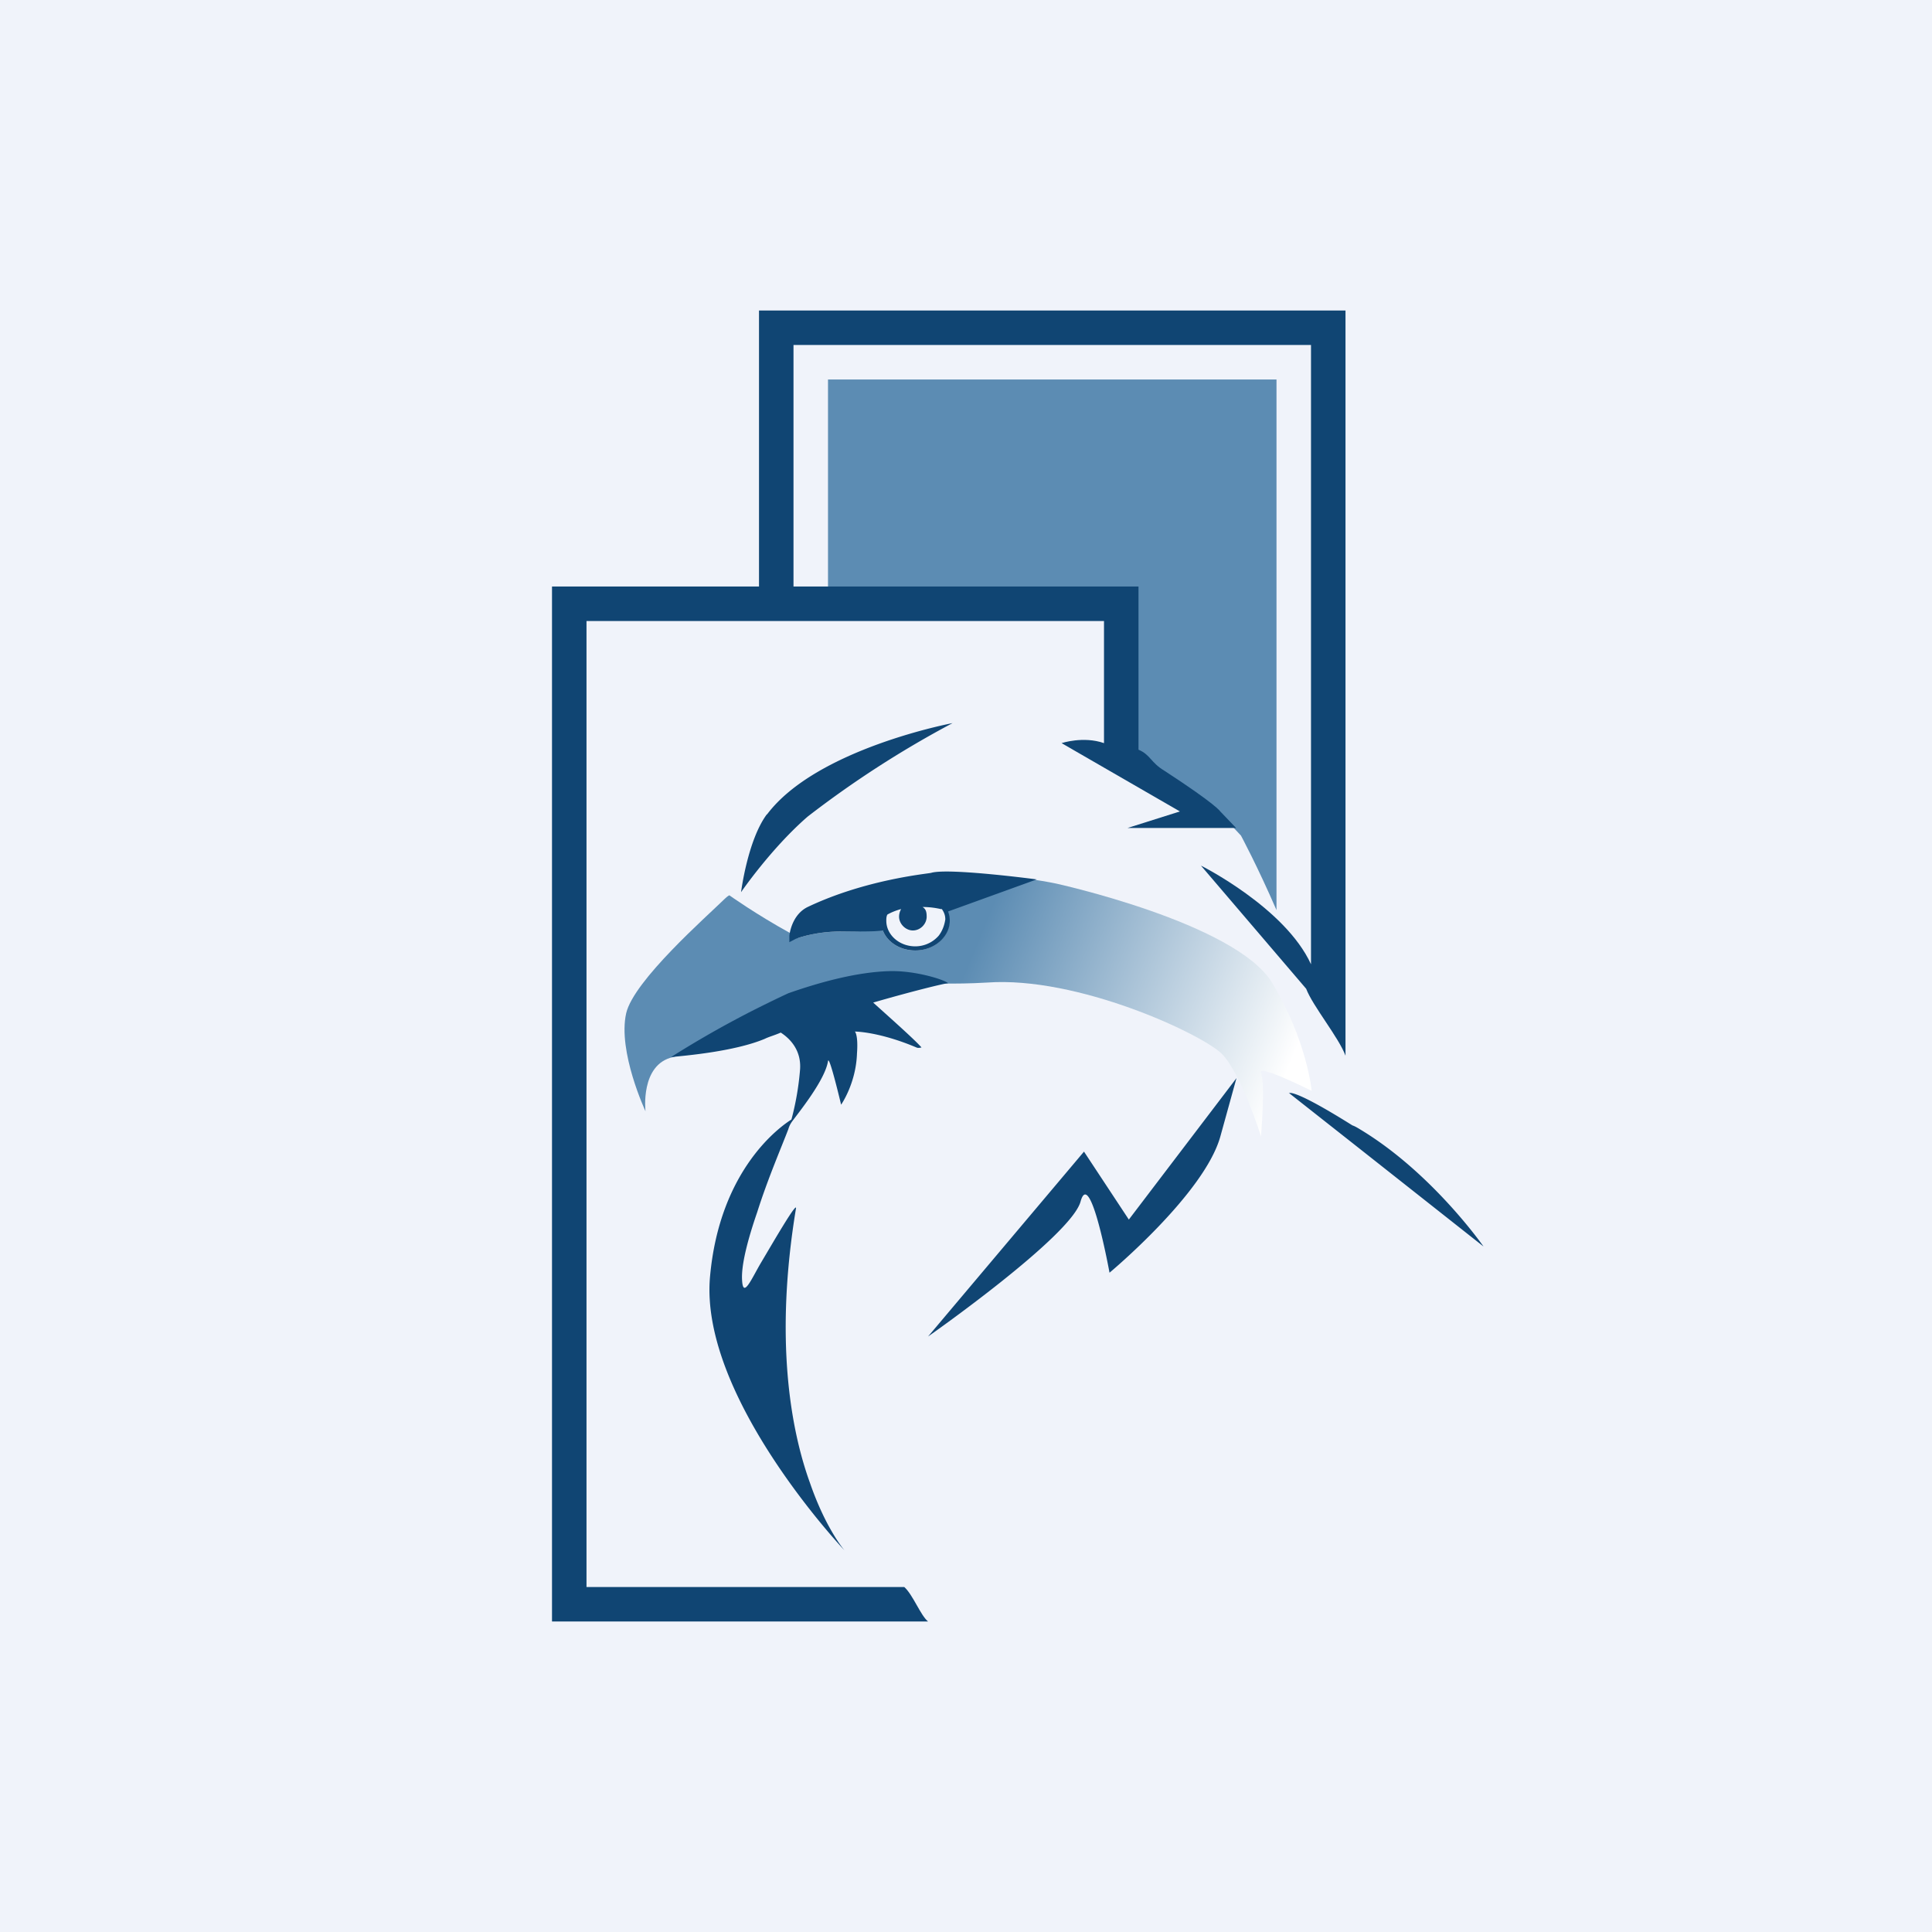
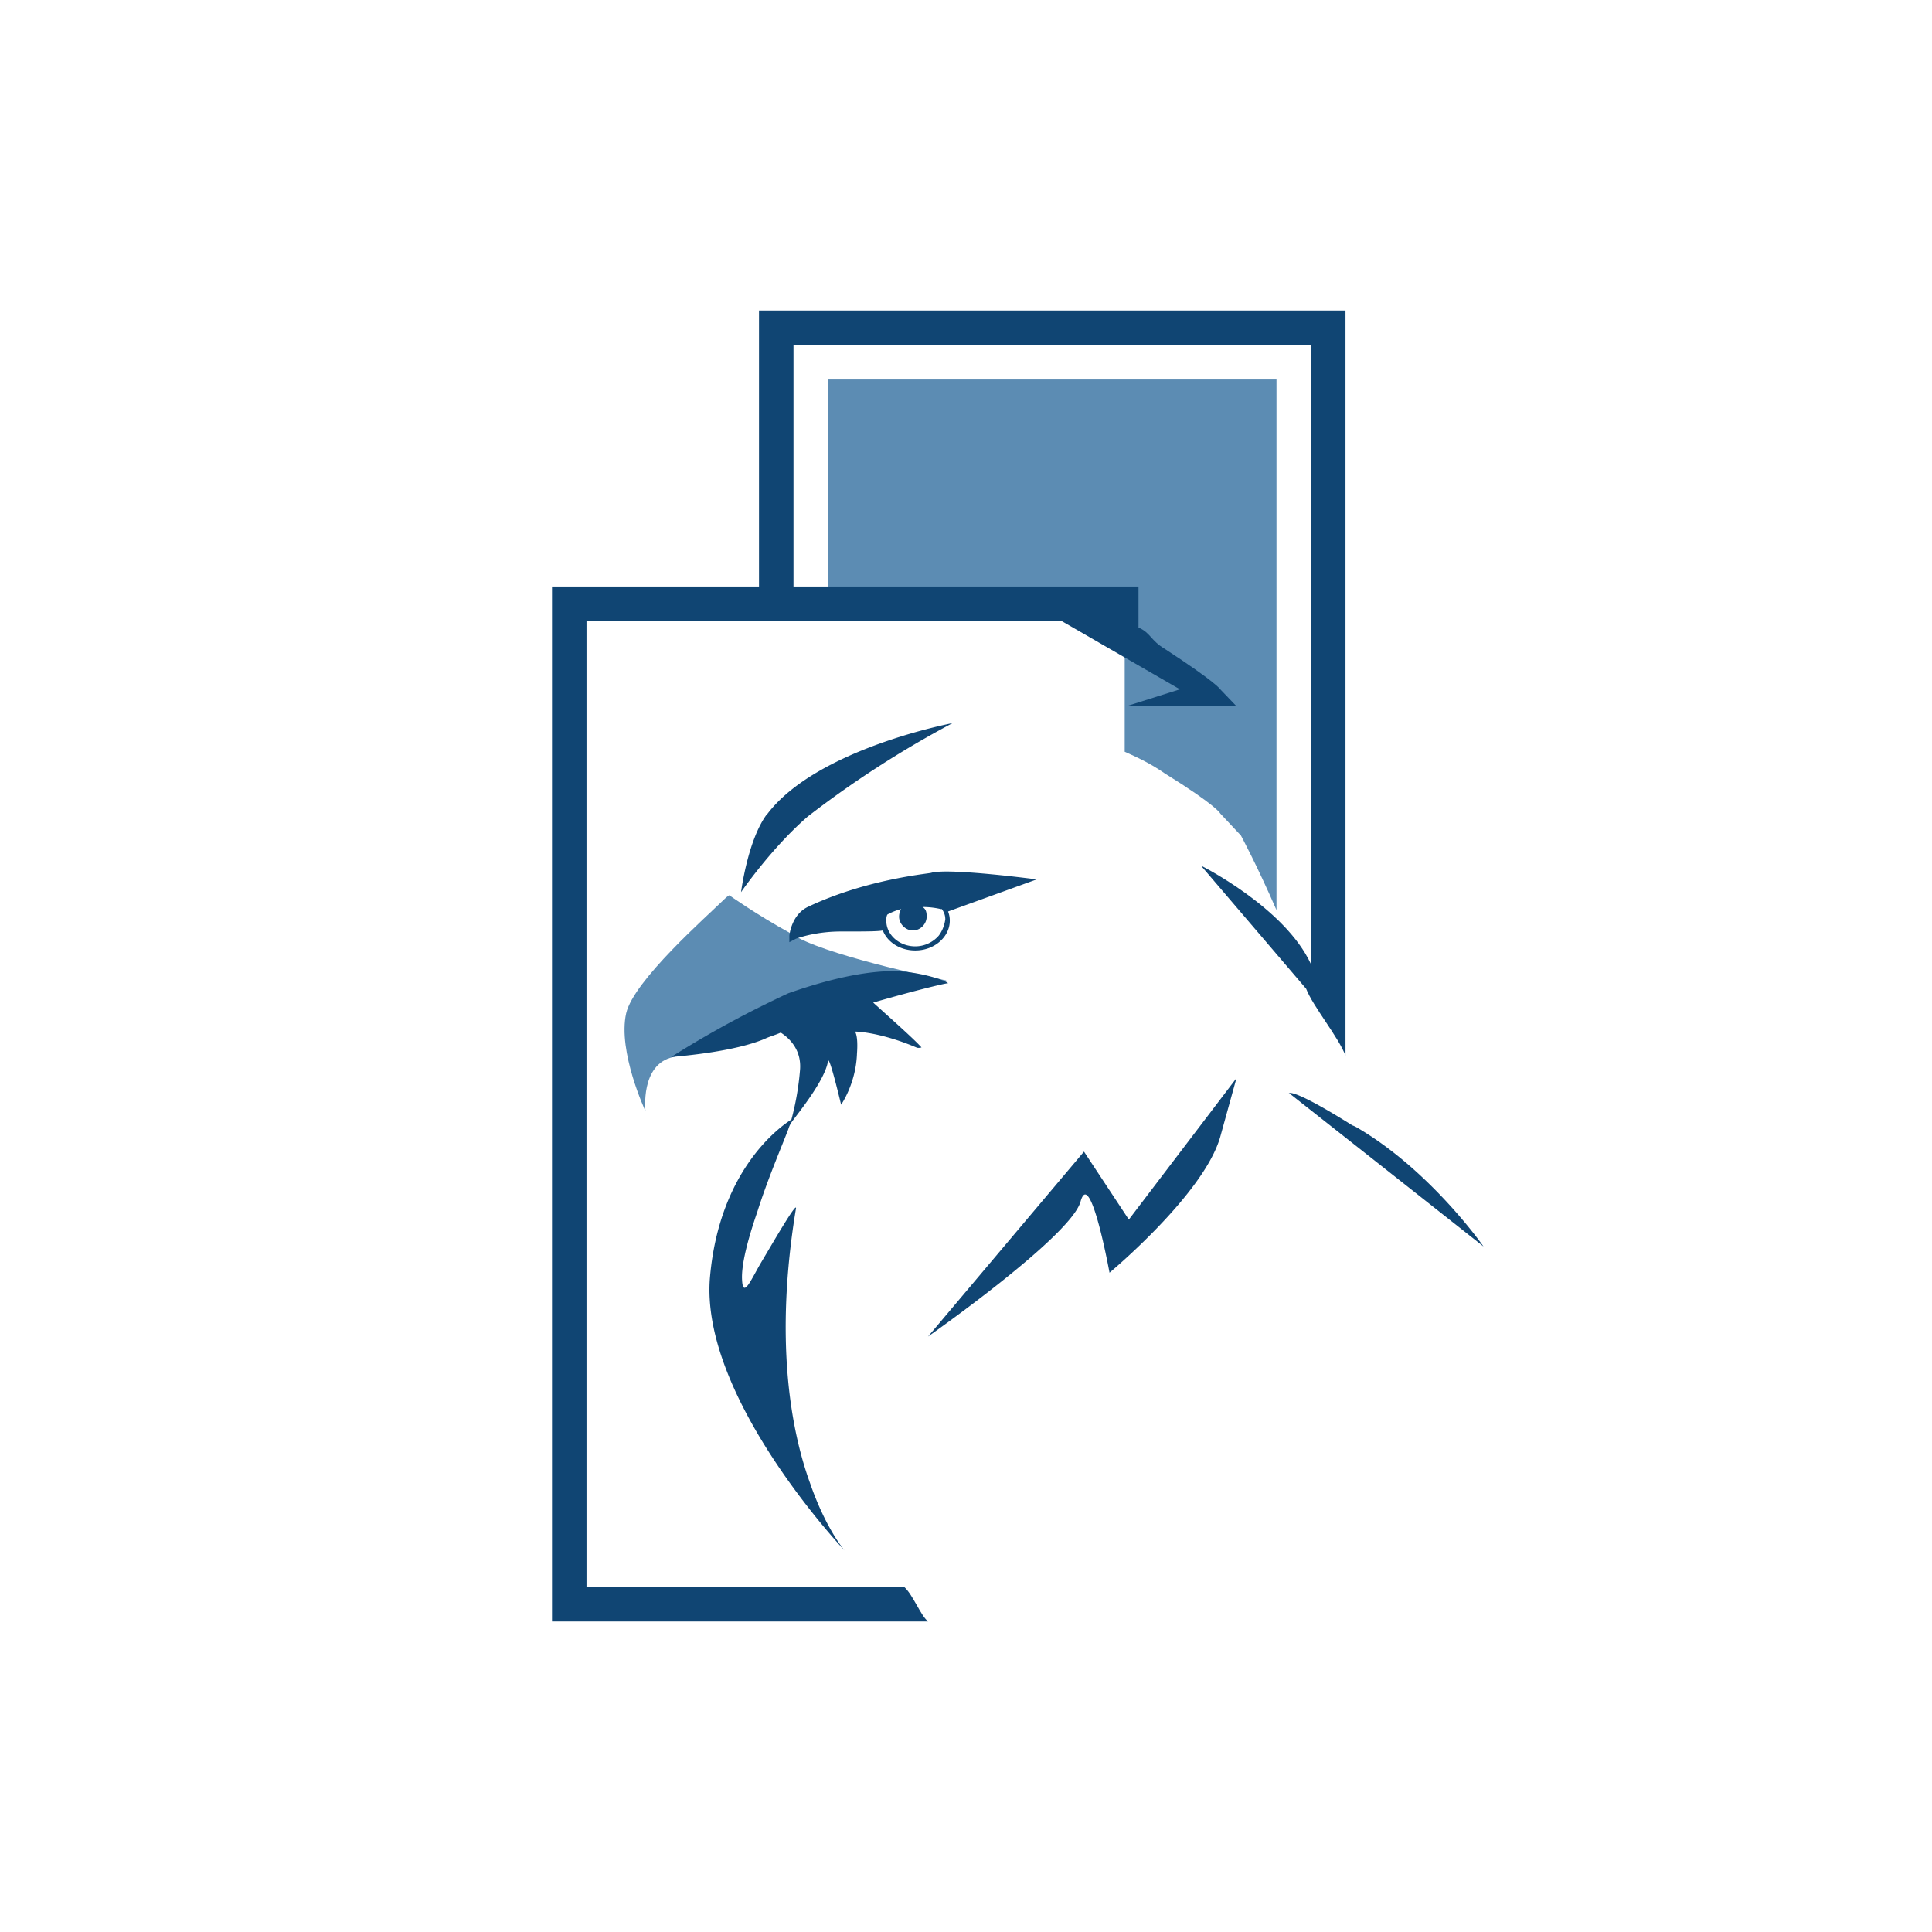
<svg xmlns="http://www.w3.org/2000/svg" width="56" height="56" viewBox="0 0 56 56">
-   <path fill="#F0F3FA" d="M0 0h56v56H0z" />
  <path d="M32.6 21.79c.34.15.75.34 1.15.62 1.53.95 1.62 1.17 1.62 1.17l.6.64s.47.87 1.03 2.16V11H24v6.04h8.6v4.75Z" fill="#5C8CB3" />
-   <path d="M17 46V18h15v3.54c-.6-.21-1.23 0-1.23 0l3.43 1.98-1.52.48h3.15l-.46-.48s-.1-.19-1.62-1.18c-.4-.24-.4-.46-.75-.61V17H23v-7h15v17.95c-.75-1.64-3.19-2.86-3.19-2.86l3.05 3.57c.19.5.95 1.42 1.14 1.94V9H22v8h-6v30h10.9c-.22-.18-.44-.78-.69-1H17Z" fill="#104573" />
-   <path d="M27.52 26.69c0 .46-.43.86-1 .86-.43 0-.8-.24-.93-.58-.15 0-.53.03-1.21.03-.6 0-1.06.12-1.31.21.03 0 .03.03.06.03 1.12.6 4.3 1.24 4.3 1.24l-.1.03c.38 0 .78 0 1.28-.03 2.62-.19 6.2 1.48 6.8 2.06.58.59 1.14 2.4 1.14 2.4s.13-1.53 0-1.84c-.12-.28 1.47.52 1.47.52s-.13-1.45-1.15-3.14c-1.06-1.73-6.26-2.87-6.26-2.87s-.28-.06-.69-.12l-2.46.92c.03.06.06.19.06.28Z" fill="url(#amh43xbzc)" />
+   <path d="M17 46V18h15c-.6-.21-1.23 0-1.23 0l3.43 1.98-1.52.48h3.15l-.46-.48s-.1-.19-1.62-1.18c-.4-.24-.4-.46-.75-.61V17H23v-7h15v17.95c-.75-1.64-3.19-2.86-3.19-2.86l3.05 3.57c.19.5.95 1.42 1.14 1.94V9H22v8h-6v30h10.9c-.22-.18-.44-.78-.69-1H17Z" fill="#104573" />
  <path d="M18.15 29.37c-.25 1.11.56 2.84.56 2.84s-.16-1.36.8-1.57c.04 0 .1-.04.16-.04h-.12s2.37-1.44 3.3-1.78c.97-.34 2-.59 2.9-.62.8-.03 1.52.22 1.55.25h.04c.06 0 .09-.03.09-.03s-3.18-.65-4.3-1.24c-.03 0-.03-.03-.06-.03-.13.06-.16.09-.16.09v-.19c-1-.55-1.77-1.1-1.77-1.1s-.06.03-.13.1c-.53.52-2.64 2.37-2.86 3.32Z" fill="#5C8CB3" />
  <path d="M25.75 28.15c-.9.03-1.93.3-2.9.64a29.7 29.7 0 0 0-3.4 1.85c.4-.04 1.84-.16 2.72-.53.12-.06.28-.1.46-.18.28.18.6.52.56 1.07a8.1 8.1 0 0 1-.25 1.45c-.3.19-2.08 1.42-2.36 4.56-.31 3.49 3.9 7.93 3.9 7.93s-.54-.62-1-1.95c-.57-1.57-1.03-4.19-.41-7.95.06-.28-.69 1.02-1 1.54-.28.47-.53 1.08-.56.53-.03-.43.16-1.17.44-1.98.3-.95.71-1.9.9-2.4.03-.1.06-.15.1-.21.18-.25.96-1.2 1.05-1.76.03-.22.38 1.26.38 1.26s.43-.61.46-1.48c.04-.55-.06-.64-.06-.64s.69 0 1.78.46c.06.03.15 0 .15 0-.22-.25-1.06-.99-1.4-1.3 1.03-.3 2.07-.56 2.17-.56-.07-.09-.95-.38-1.73-.35ZM22.23 23.6c-.56.75-.75 2.26-.75 2.26s.87-1.27 1.93-2.19a29.4 29.4 0 0 1 4.2-2.71s-3.95.74-5.38 2.65ZM37.36 31.68l2.03 1.6L43 36.13s-1.46-2.1-3.52-3.36c-.1-.06-.19-.12-.28-.15-1.77-1.11-1.84-.93-1.84-.93ZM35.37 32.95l.47-1.7-3.12 4.1-1.3-1.97-4.52 5.36s4.14-2.9 4.42-3.91c.28-1.02.84 2.06.84 2.06s2.74-2.28 3.21-3.94ZM23.07 27.21c.25-.09.72-.21 1.3-.21.7 0 1.07 0 1.22-.03.13.34.5.58.94.58.56 0 1-.4 1-.86a.7.7 0 0 0-.05-.27l2.57-.93s-2.56-.34-3.06-.19c-.12.03-1.9.19-3.58.99-.37.18-.5.59-.53.83v.19l.19-.1Zm4.14-.09a.9.9 0 0 1-.68.31c-.47 0-.84-.34-.84-.74 0-.06 0-.12.03-.18.12-.07.28-.13.4-.16a.44.44 0 0 0-.06.22c0 .21.19.4.4.4.22 0 .4-.19.4-.4 0-.13-.02-.22-.12-.28.22 0 .4.03.53.06h.03c.07.1.1.19.1.3-.03.2-.1.35-.19.47Z" fill="#104573" />
  <defs>
    <linearGradient id="amh43xbzc" x1="37.47" y1="30.68" x2="28.46" y2="26.97" gradientUnits="userSpaceOnUse">
      <stop stop-color="#fff" />
      <stop offset="1" stop-color="#5C8CB3" />
    </linearGradient>
  </defs>
</svg>